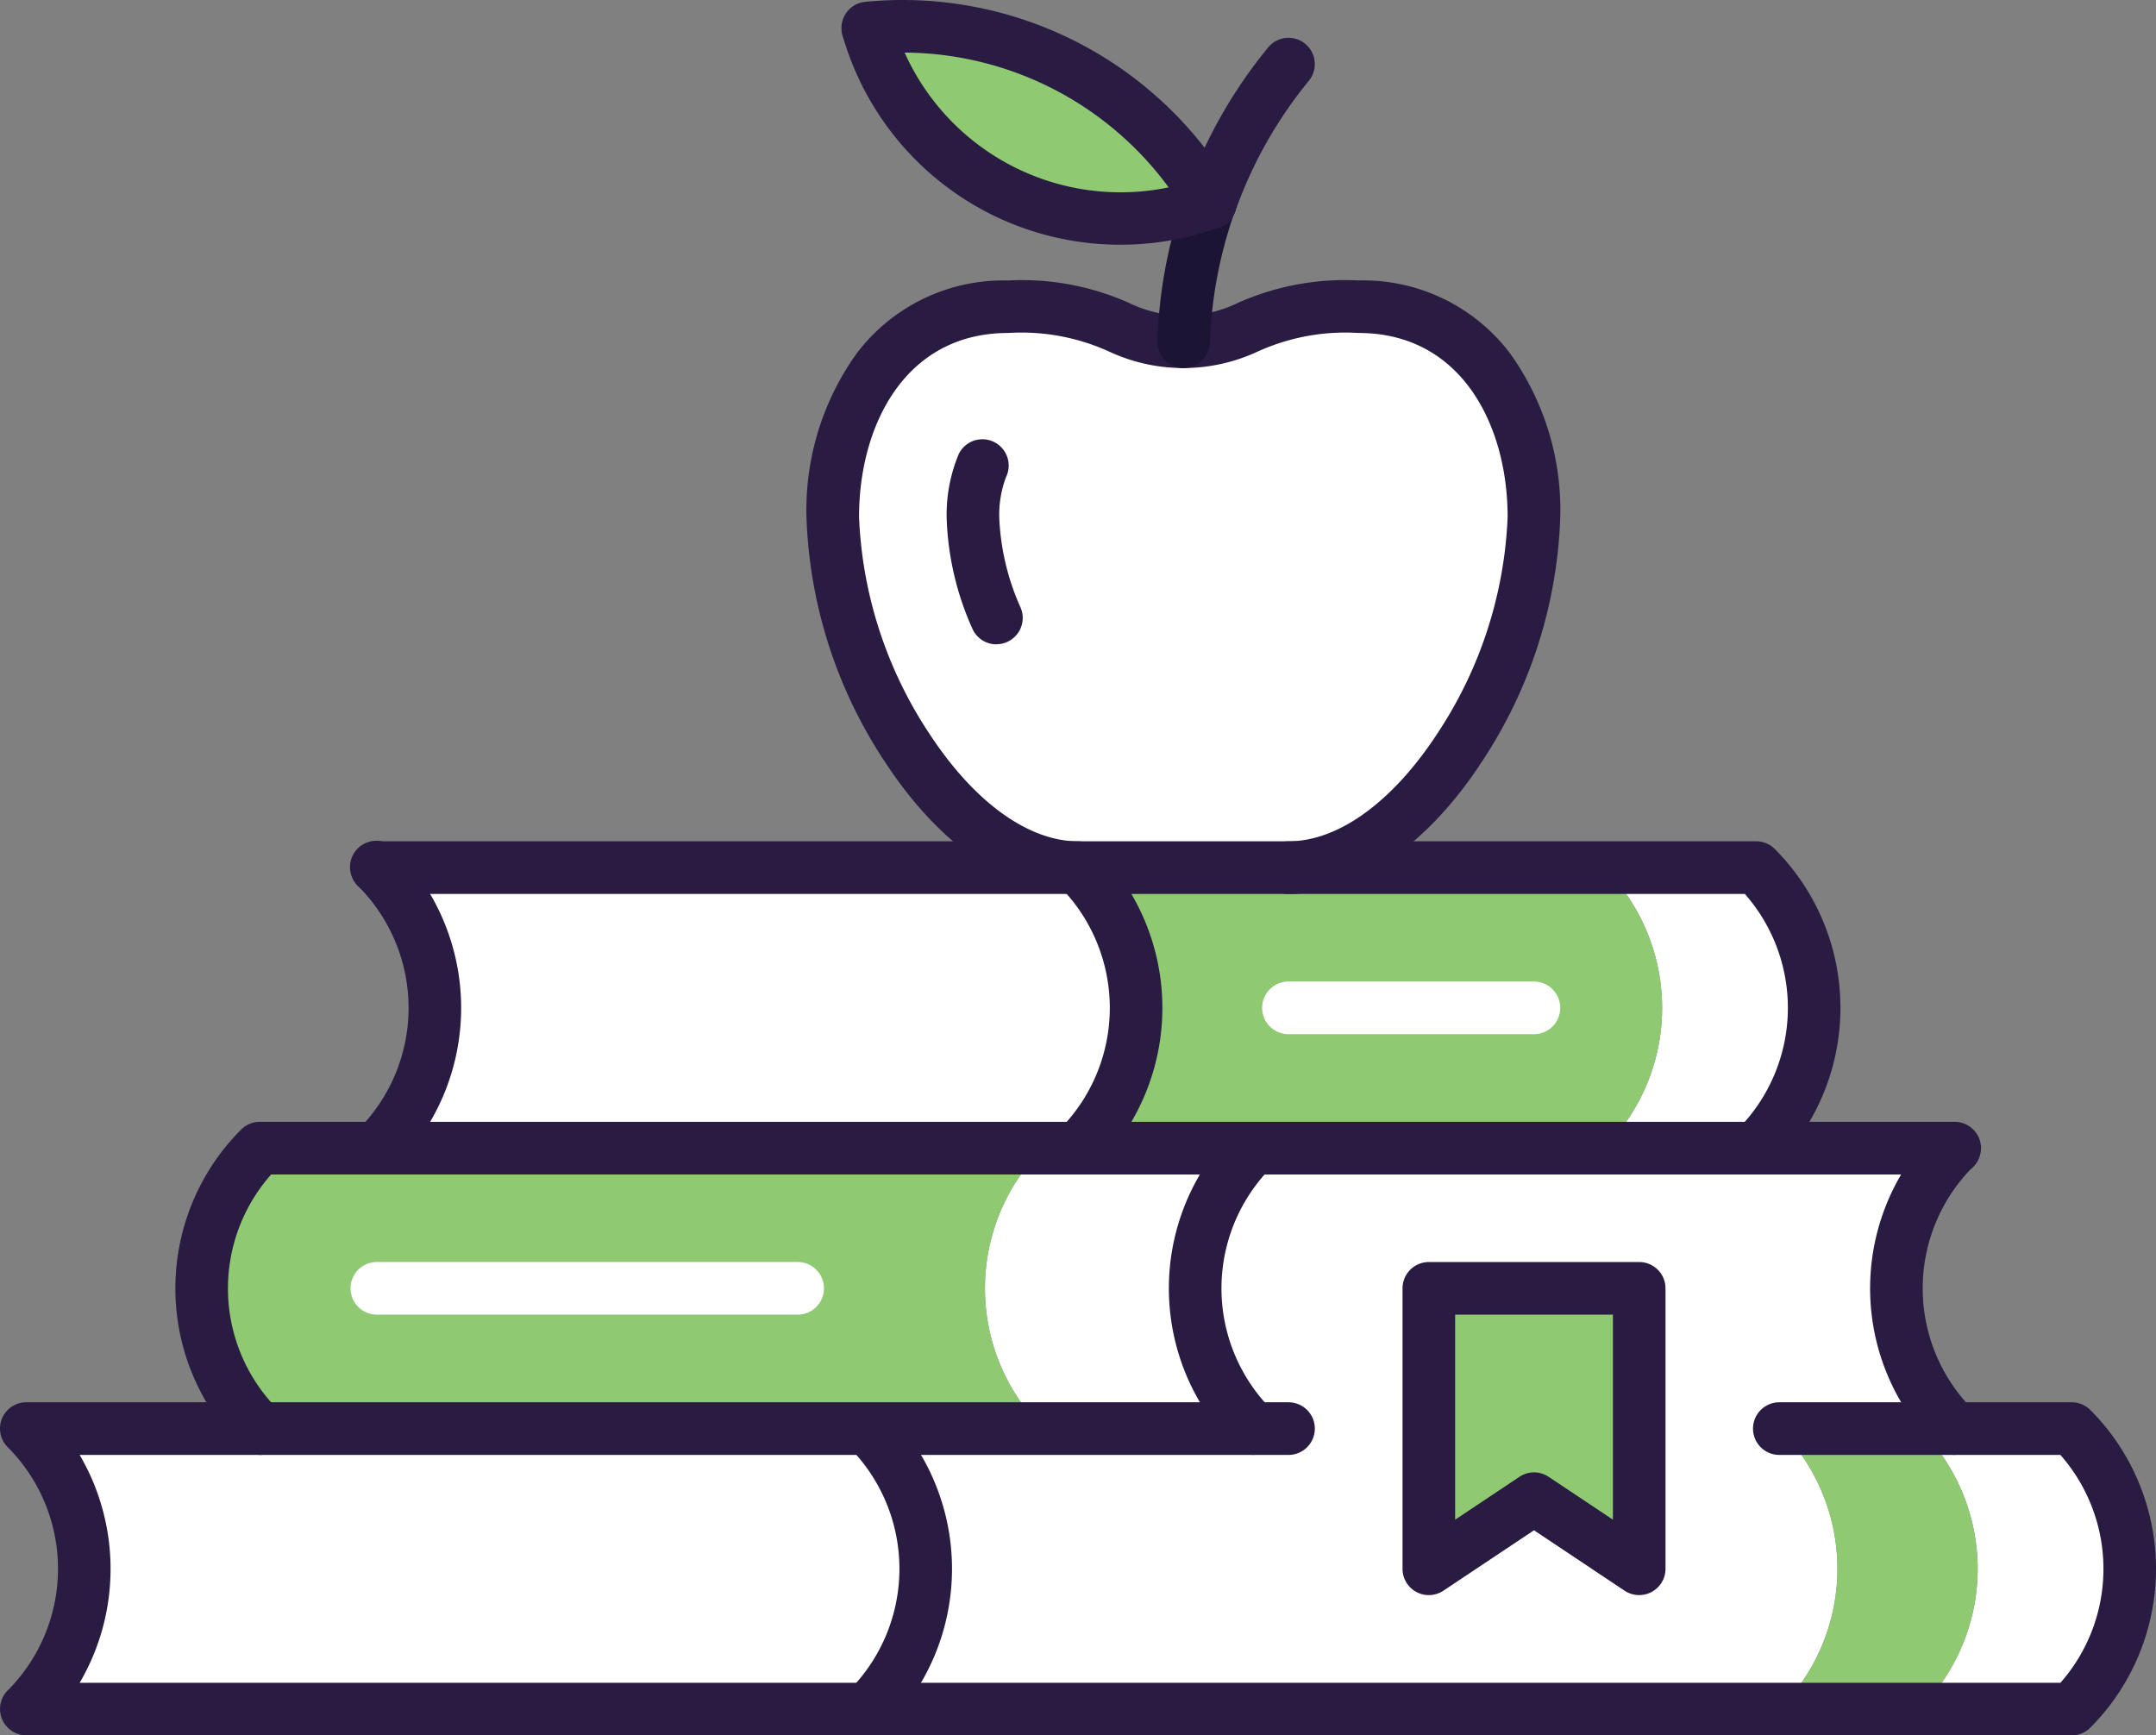
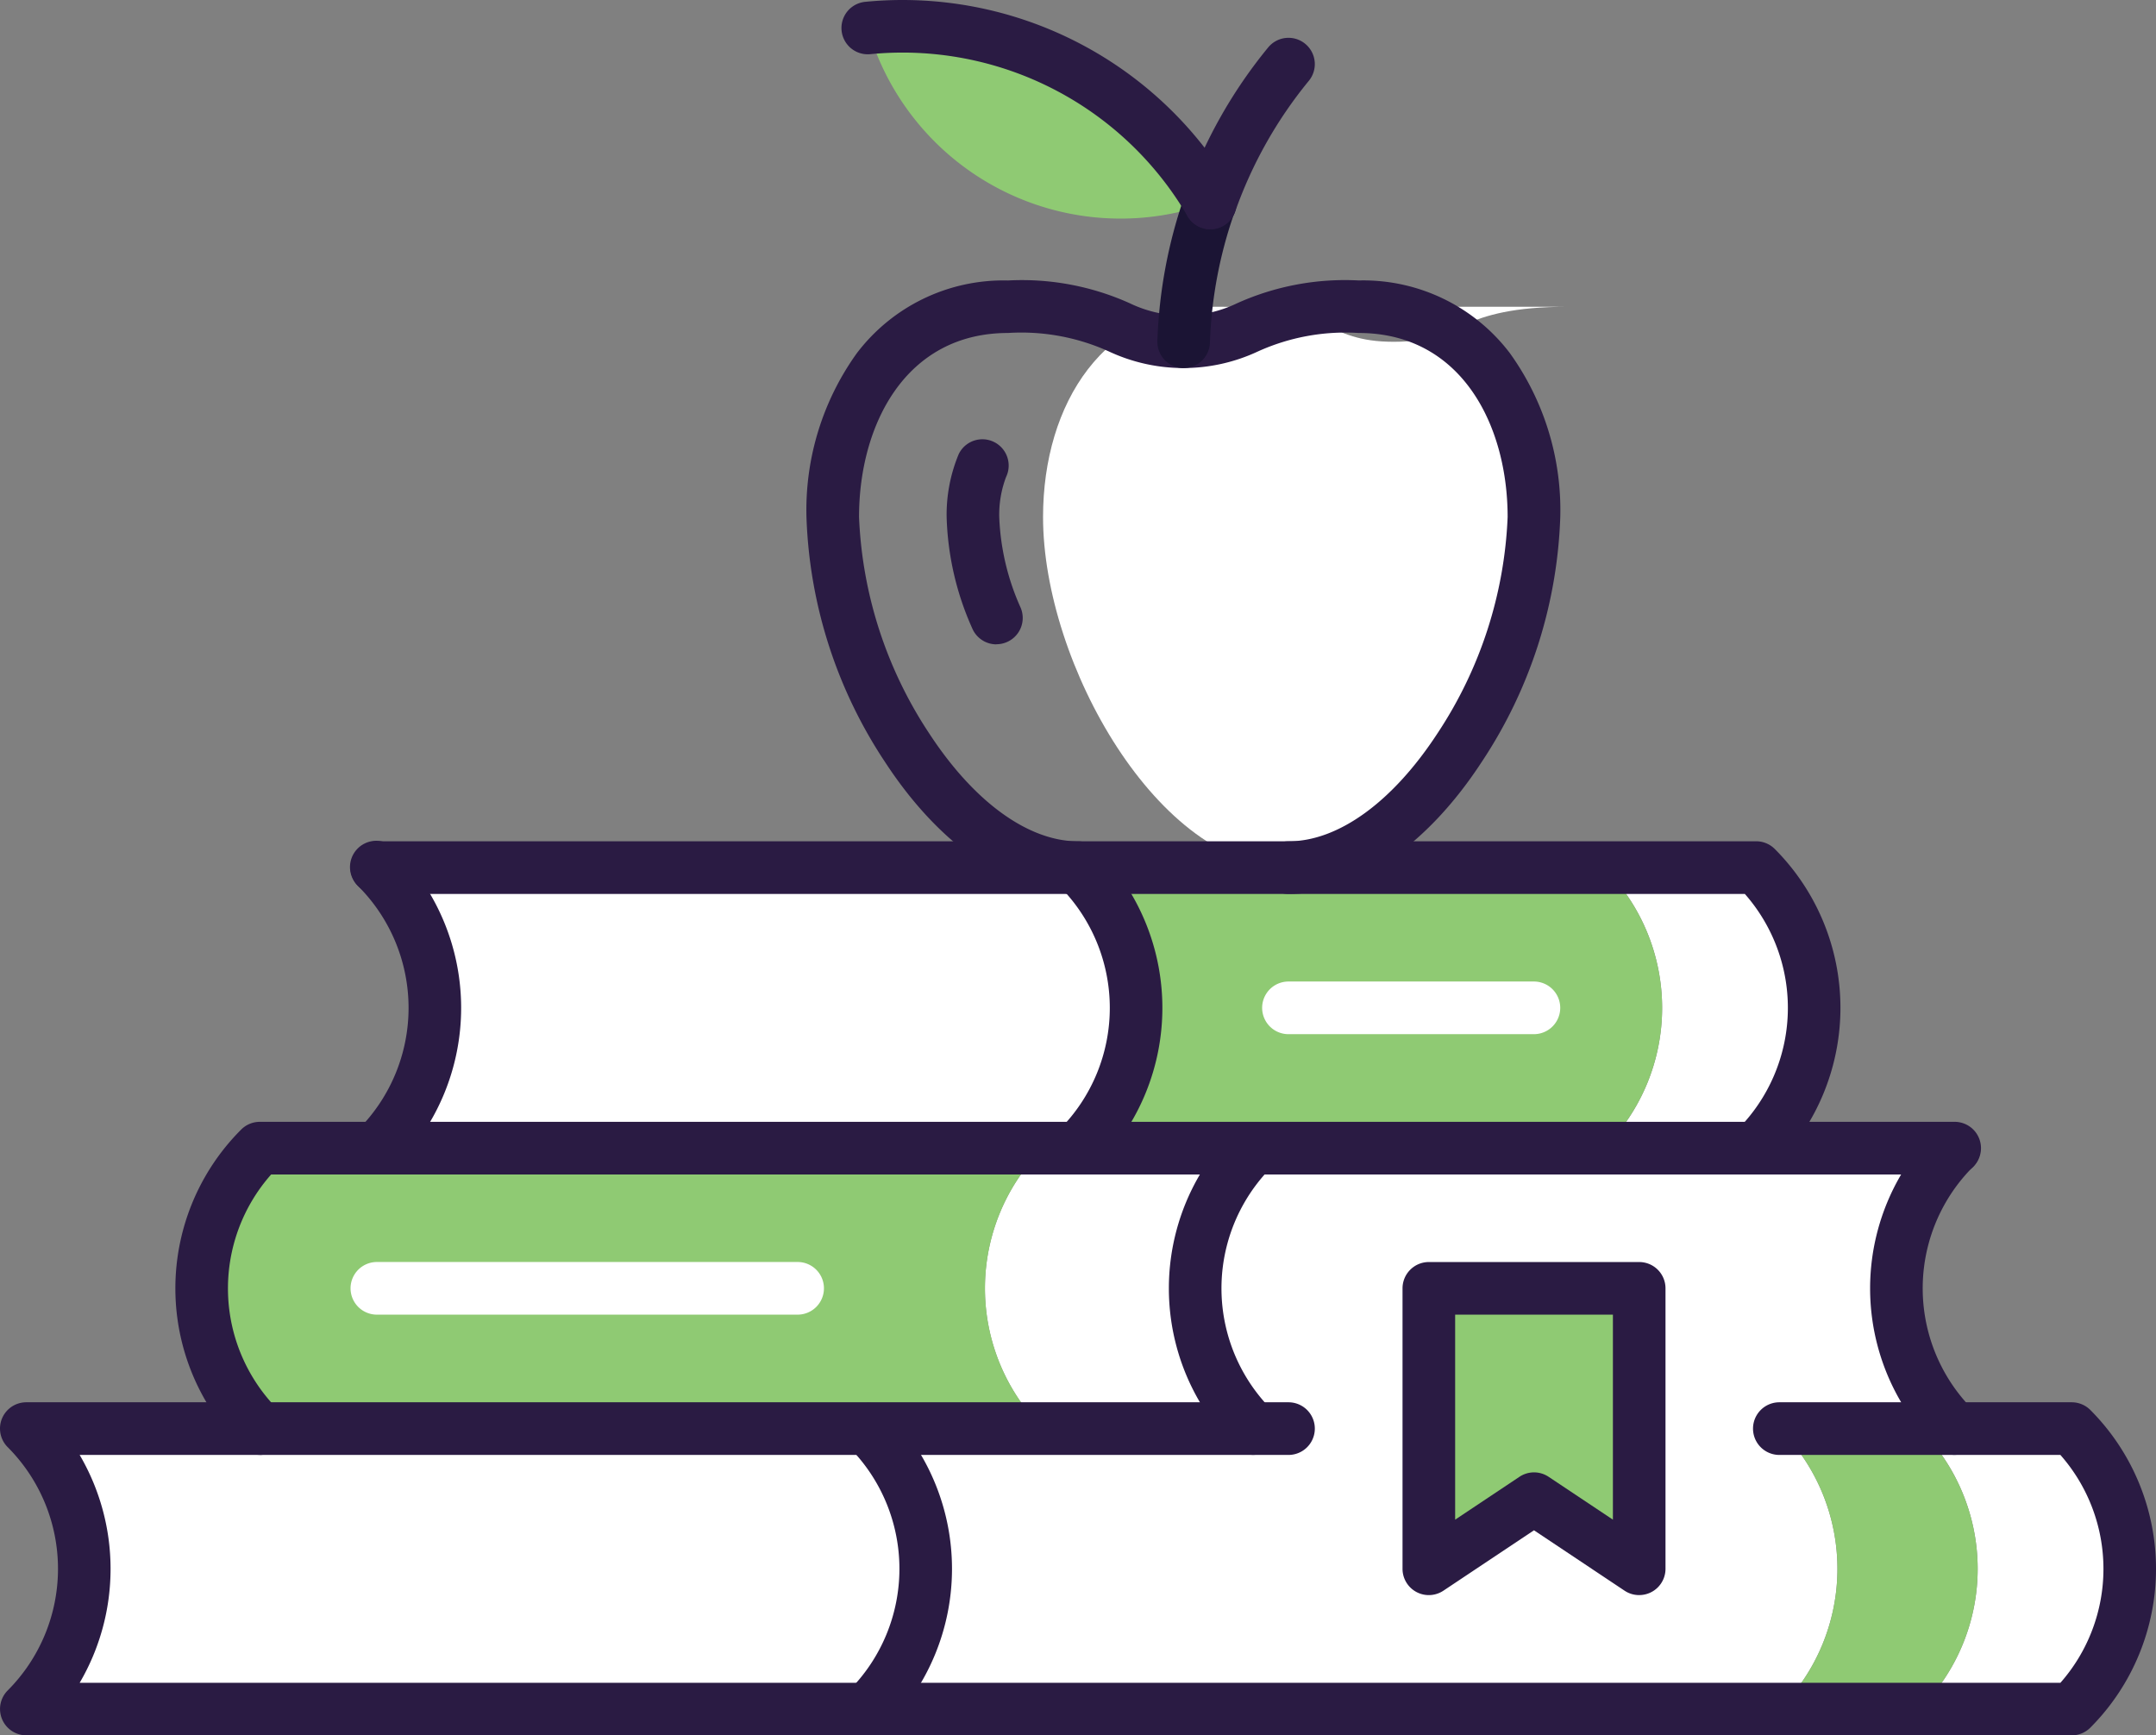
<svg xmlns="http://www.w3.org/2000/svg" width="102.359" height="82.394" viewBox="0 0 102.359 82.394">
  <rect x="0" y="0" width="102.359" height="82.394" fill="#808080" stroke="none" />
  <g id="icon-text-column-icon-6" transform="translate(0)">
    <path id="Path_1098" data-name="Path 1098" d="M1984.225,878.152h-.016a12.485,12.485,0,0,1-16.246-8.307,16.881,16.881,0,0,1,16.262,8.307" transform="translate(-1926.765 -868.516)" fill="#8fca73" />
    <g id="Group_21378" data-name="Group 21378" transform="translate(0 8.388)">
      <path id="Path_1088" data-name="Path 1088" d="M2215.186,1189.759a9.417,9.417,0,0,1,0,13.317h-7.224a9.417,9.417,0,0,0,0-13.317h7.224Z" transform="translate(-2116.827 -1130.317)" fill="#fff" />
      <path id="Path_1089" data-name="Path 1089" d="M2019.563,1125.759a9.411,9.411,0,0,0,0,13.316h-8.323a9.417,9.417,0,0,1,0,13.317h-43.279a9.417,9.417,0,0,0,0-13.317h18.31a9.411,9.411,0,0,1,0-13.316h33.291Zm-14.981,19.975v-13.317h-9.987v13.317l4.994-3.329Z" transform="translate(-1926.764 -1079.634)" fill="#fff" />
      <path id="Path_1090" data-name="Path 1090" d="M2143.186,1061.759a9.417,9.417,0,0,1,0,13.317h-7.224a9.417,9.417,0,0,0,0-13.317h7.224Z" transform="translate(-2059.808 -1028.95)" fill="#fff" />
      <path id="Path_1091" data-name="Path 1091" d="M1999.121,1125.759h8.323a9.41,9.41,0,0,0,0,13.316h-9.988a9.411,9.411,0,0,1,0-13.316Z" transform="translate(-1947.936 -1079.634)" fill="#fff" />
      <path id="Path_1092" data-name="Path 1092" d="M1815.911,1189.759a9.417,9.417,0,0,1,0,13.317h-39.95a9.416,9.416,0,0,0,0-13.317h39.95Z" transform="translate(-1774.714 -1130.317)" fill="#fff" />
      <path id="Path_1093" data-name="Path 1093" d="M1889.253,1061.759a9.417,9.417,0,0,1,0,13.317h-33.291a9.417,9.417,0,0,0,0-13.317Z" transform="translate(-1838.068 -1028.95)" fill="#fff" />
      <path id="Path_1094" data-name="Path 1094" d="M2182.62,1189.759a9.417,9.417,0,0,1,0,13.317h-6.658a9.417,9.417,0,0,0,0-13.317Z" transform="translate(-2091.486 -1130.317)" fill="#8fca73" />
      <path id="Path_1095" data-name="Path 1095" d="M2105.949,1157.759v13.316l-4.993-3.329-4.994,3.329v-13.316Z" transform="translate(-2028.131 -1104.975)" fill="#8fca73" />
      <path id="Path_1096" data-name="Path 1096" d="M1824.3,1125.759h31.627a9.411,9.411,0,0,0,0,13.316h-37.186a9.411,9.411,0,0,1,0-13.316h5.559Z" transform="translate(-1806.403 -1079.634)" fill="#8fca73" />
      <path id="Path_1097" data-name="Path 1097" d="M2040.93,1061.759a9.417,9.417,0,0,1,0,13.317h-24.968a9.417,9.417,0,0,0,0-13.317h24.968Z" transform="translate(-1964.777 -1028.95)" fill="#8fca73" />
-       <path id="Path_1099" data-name="Path 1099" d="M1984.93,933.759c5.41,0,8.323,4.578,8.323,9.987,0,6.975-5.511,16.646-11.652,16.646h-9.987c-6.143,0-11.652-9.67-11.652-16.646,0-5.41,2.913-9.987,8.323-9.987s4.994,1.664,8.323,1.664h.016c3.313,0,2.913-1.664,8.307-1.664" transform="translate(-1920.429 -927.583)" fill="#fff" />
+       <path id="Path_1099" data-name="Path 1099" d="M1984.93,933.759c5.41,0,8.323,4.578,8.323,9.987,0,6.975-5.511,16.646-11.652,16.646c-6.143,0-11.652-9.67-11.652-16.646,0-5.41,2.913-9.987,8.323-9.987s4.994,1.664,8.323,1.664h.016c3.313,0,2.913-1.664,8.307-1.664" transform="translate(-1920.429 -927.583)" fill="#fff" />
      <path id="Path_1100" data-name="Path 1100" d="M1963.21,1199.572a1.248,1.248,0,0,1-.883-2.131,8.18,8.18,0,0,0,0-11.551,1.249,1.249,0,0,1,1.766-1.765,10.68,10.68,0,0,1,0,15.082,1.245,1.245,0,0,1-.883.366" transform="translate(-1922.013 -1125.566)" fill="#2a1b43" />
      <path id="Path_1101" data-name="Path 1101" d="M1868.321,1199.572h-97.11a1.249,1.249,0,0,1-.883-2.131,8.18,8.18,0,0,0,0-11.551,1.248,1.248,0,0,1,.883-2.131h59.924a1.248,1.248,0,0,1,0,2.5h-57.391a10.708,10.708,0,0,1,0,10.82h94.038a8.182,8.182,0,0,0,0-10.82h-13.343a1.248,1.248,0,0,1,0-2.5h13.882a1.249,1.249,0,0,1,.883.366,10.68,10.68,0,0,1,0,15.082,1.249,1.249,0,0,1-.883.366" transform="translate(-1769.962 -1125.566)" fill="#2a1b43" />
      <path id="Path_1102" data-name="Path 1102" d="M1813.987,1135.572a1.244,1.244,0,0,1-.883-.365,10.66,10.66,0,0,1,0-15.083,1.25,1.25,0,0,1,.883-.365h80.465a1.248,1.248,0,1,1,0,2.5h-79.927a8.162,8.162,0,0,0,.344,11.185,1.248,1.248,0,0,1-.883,2.131" transform="translate(-1801.652 -1074.882)" fill="#2a1b43" />
      <path id="Path_1103" data-name="Path 1103" d="M2040.7,1135.572a1.244,1.244,0,0,1-.883-.365,10.659,10.659,0,0,1,0-15.083,1.249,1.249,0,0,1,1.765,1.766,8.162,8.162,0,0,0,0,11.55,1.248,1.248,0,0,1-.883,2.131" transform="translate(-1981.197 -1074.882)" fill="#2a1b43" />
      <path id="Path_1104" data-name="Path 1104" d="M2200.7,1135.572a1.244,1.244,0,0,1-.883-.365,10.66,10.66,0,0,1,0-15.083,1.249,1.249,0,0,1,1.765,1.766,8.162,8.162,0,0,0,0,11.55,1.248,1.248,0,0,1-.883,2.131" transform="translate(-2107.905 -1074.882)" fill="#2a1b43" />
      <path id="Path_1105" data-name="Path 1105" d="M1871.185,1154.256H1851.21a1.248,1.248,0,0,1,0-2.5h19.975a1.248,1.248,0,1,1,0,2.5" transform="translate(-1833.317 -1100.224)" fill="#fff" />
      <path id="Path_1106" data-name="Path 1106" d="M2101.2,1167.572a1.246,1.246,0,0,1-.692-.21l-4.3-2.867-4.3,2.867a1.248,1.248,0,0,1-1.941-1.039v-13.317a1.249,1.249,0,0,1,1.248-1.248h9.988a1.249,1.249,0,0,1,1.249,1.248v13.317a1.248,1.248,0,0,1-1.249,1.248m-4.993-5.826a1.248,1.248,0,0,1,.692.21l3.053,2.035v-9.735h-7.49v9.735l3.053-2.035a1.246,1.246,0,0,1,.692-.21" transform="translate(-2023.38 -1100.224)" fill="#2a1b43" />
      <path id="Path_1107" data-name="Path 1107" d="M1851.21,1071.572a1.248,1.248,0,0,1-.883-2.131,8.18,8.18,0,0,0,0-11.551,1.249,1.249,0,1,1,1.766-1.765,10.68,10.68,0,0,1,0,15.082,1.245,1.245,0,0,1-.883.366" transform="translate(-1833.317 -1024.198)" fill="#2a1b43" />
      <path id="Path_1108" data-name="Path 1108" d="M2011.21,1071.572a1.249,1.249,0,0,1-.883-2.131,8.18,8.18,0,0,0,0-11.551,1.249,1.249,0,0,1,1.766-1.765,10.68,10.68,0,0,1,0,15.082,1.245,1.245,0,0,1-.883.366" transform="translate(-1960.025 -1024.198)" fill="#2a1b43" />
      <path id="Path_1109" data-name="Path 1109" d="M1916.694,1071.572a1.248,1.248,0,0,1-.883-2.131,8.181,8.181,0,0,0,.344-11.186H1851.21a1.248,1.248,0,0,1,0-2.5h65.484a1.249,1.249,0,0,1,.883.366,10.68,10.68,0,0,1,0,15.082,1.245,1.245,0,0,1-.883.366" transform="translate(-1833.317 -1024.199)" fill="#2a1b43" />
      <path id="Path_1110" data-name="Path 1110" d="M2070.862,1090.256H2059.21a1.248,1.248,0,0,1,0-2.5h11.652a1.248,1.248,0,1,1,0,2.5" transform="translate(-1998.038 -1049.541)" fill="#fff" />
      <path id="Path_1111" data-name="Path 1111" d="M1976.85,956.889a1.248,1.248,0,1,1,0-2.5c2.371,0,4.953-1.874,7.083-5.141a20.072,20.072,0,0,0,3.321-10.256c0-4.35-2.187-8.739-7.074-8.739a10.056,10.056,0,0,0-4.786.879,8.341,8.341,0,0,1-7.067,0,10.067,10.067,0,0,0-4.792-.879c-4.887,0-7.074,4.389-7.074,8.739a20.077,20.077,0,0,0,3.32,10.257c2.13,3.267,4.712,5.141,7.084,5.141a1.248,1.248,0,1,1,0,2.5c-3.231,0-6.575-2.287-9.175-6.274a22.372,22.372,0,0,1-3.725-11.62,12.764,12.764,0,0,1,2.393-7.785,8.738,8.738,0,0,1,7.178-3.451,12.465,12.465,0,0,1,5.788,1.086,5.858,5.858,0,0,0,5.076,0,12.456,12.456,0,0,1,5.782-1.087,8.739,8.739,0,0,1,7.178,3.451,12.765,12.765,0,0,1,2.393,7.785,22.37,22.37,0,0,1-3.726,11.62c-2.6,3.987-5.944,6.274-9.175,6.274" transform="translate(-1915.677 -922.831)" fill="#2a1b43" />
      <path id="Path_1112" data-name="Path 1112" d="M1988.326,973.738a1.249,1.249,0,0,1-1.151-.765,13.819,13.819,0,0,1-1.213-5.277,7.477,7.477,0,0,1,.572-2.988,1.248,1.248,0,1,1,2.25,1.083,5.06,5.06,0,0,0-.325,1.9,11.547,11.547,0,0,0,1.018,4.31,1.249,1.249,0,0,1-1.15,1.732" transform="translate(-1941.019 -951.532)" fill="#2a1b43" />
      <path id="Path_1113" data-name="Path 1113" d="M2035.289,913.166h-.047a1.249,1.249,0,0,1-1.2-1.293,23.193,23.193,0,0,1,1.32-6.966,1.248,1.248,0,1,1,2.351.84,20.708,20.708,0,0,0-1.177,6.217,1.248,1.248,0,0,1-1.247,1.2" transform="translate(-1979.093 -904.077)" fill="#1b1434" />
    </g>
    <path id="Path_1114" data-name="Path 1114" d="M2041.366,881.489a1.249,1.249,0,0,1-1.178-1.661,23.031,23.031,0,0,1,3.924-6.969,1.248,1.248,0,0,1,1.935,1.579,20.546,20.546,0,0,0-3.5,6.214,1.249,1.249,0,0,1-1.178.837" transform="translate(-1983.906 -870.604)" fill="#2a1b43" />
    <path id="Path_1115" data-name="Path 1115" d="M1979.474,874.652a1.248,1.248,0,0,1-1.081-.622,15.665,15.665,0,0,0-15.06-7.691,1.248,1.248,0,0,1-.244-2.485,18.169,18.169,0,0,1,17.464,8.923,1.249,1.249,0,0,1-1.079,1.875" transform="translate(-1922.013 -863.767)" fill="#2a1b43" />
-     <path id="Path_1116" data-name="Path 1116" d="M1975.21,875.693a13.7,13.7,0,0,1-13.2-9.951,1.249,1.249,0,0,1,2.4-.676,11.237,11.237,0,0,0,14.624,7.469,1.251,1.251,0,1,1,.738,2.387,13.879,13.879,0,0,1-4.563.771" transform="translate(-1922.012 -864.074)" fill="#2a1b43" />
  </g>
</svg>